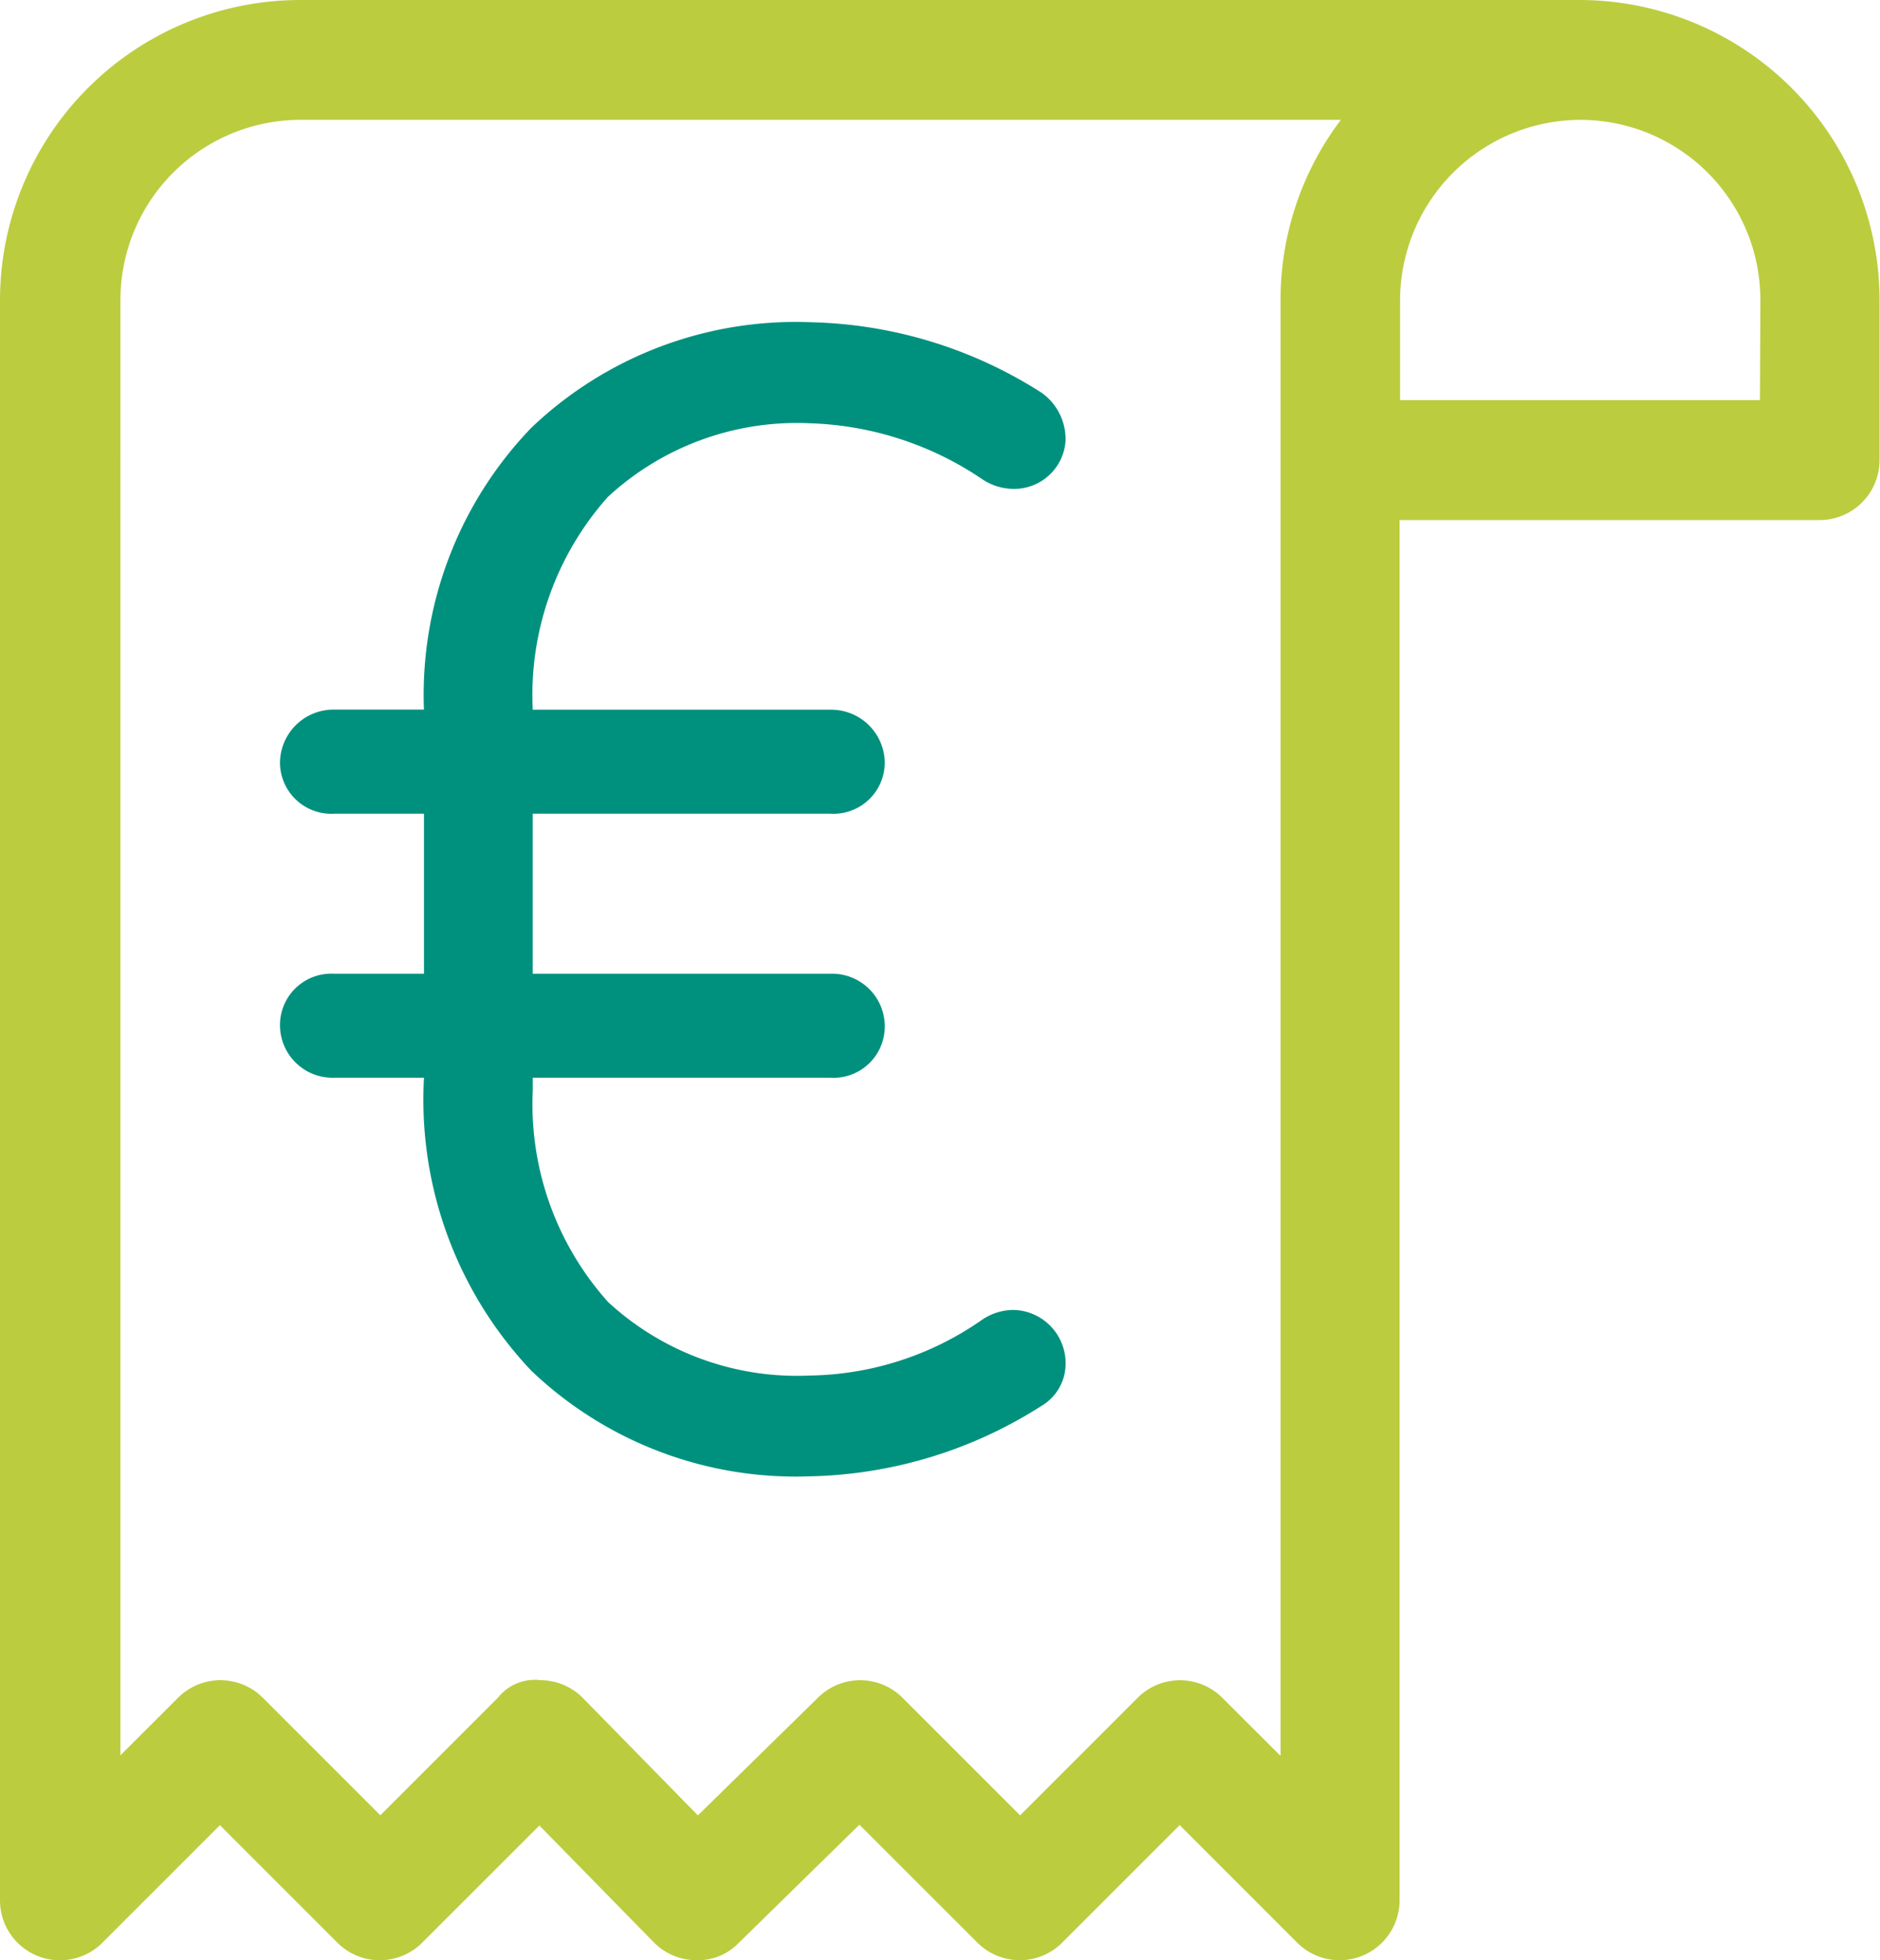
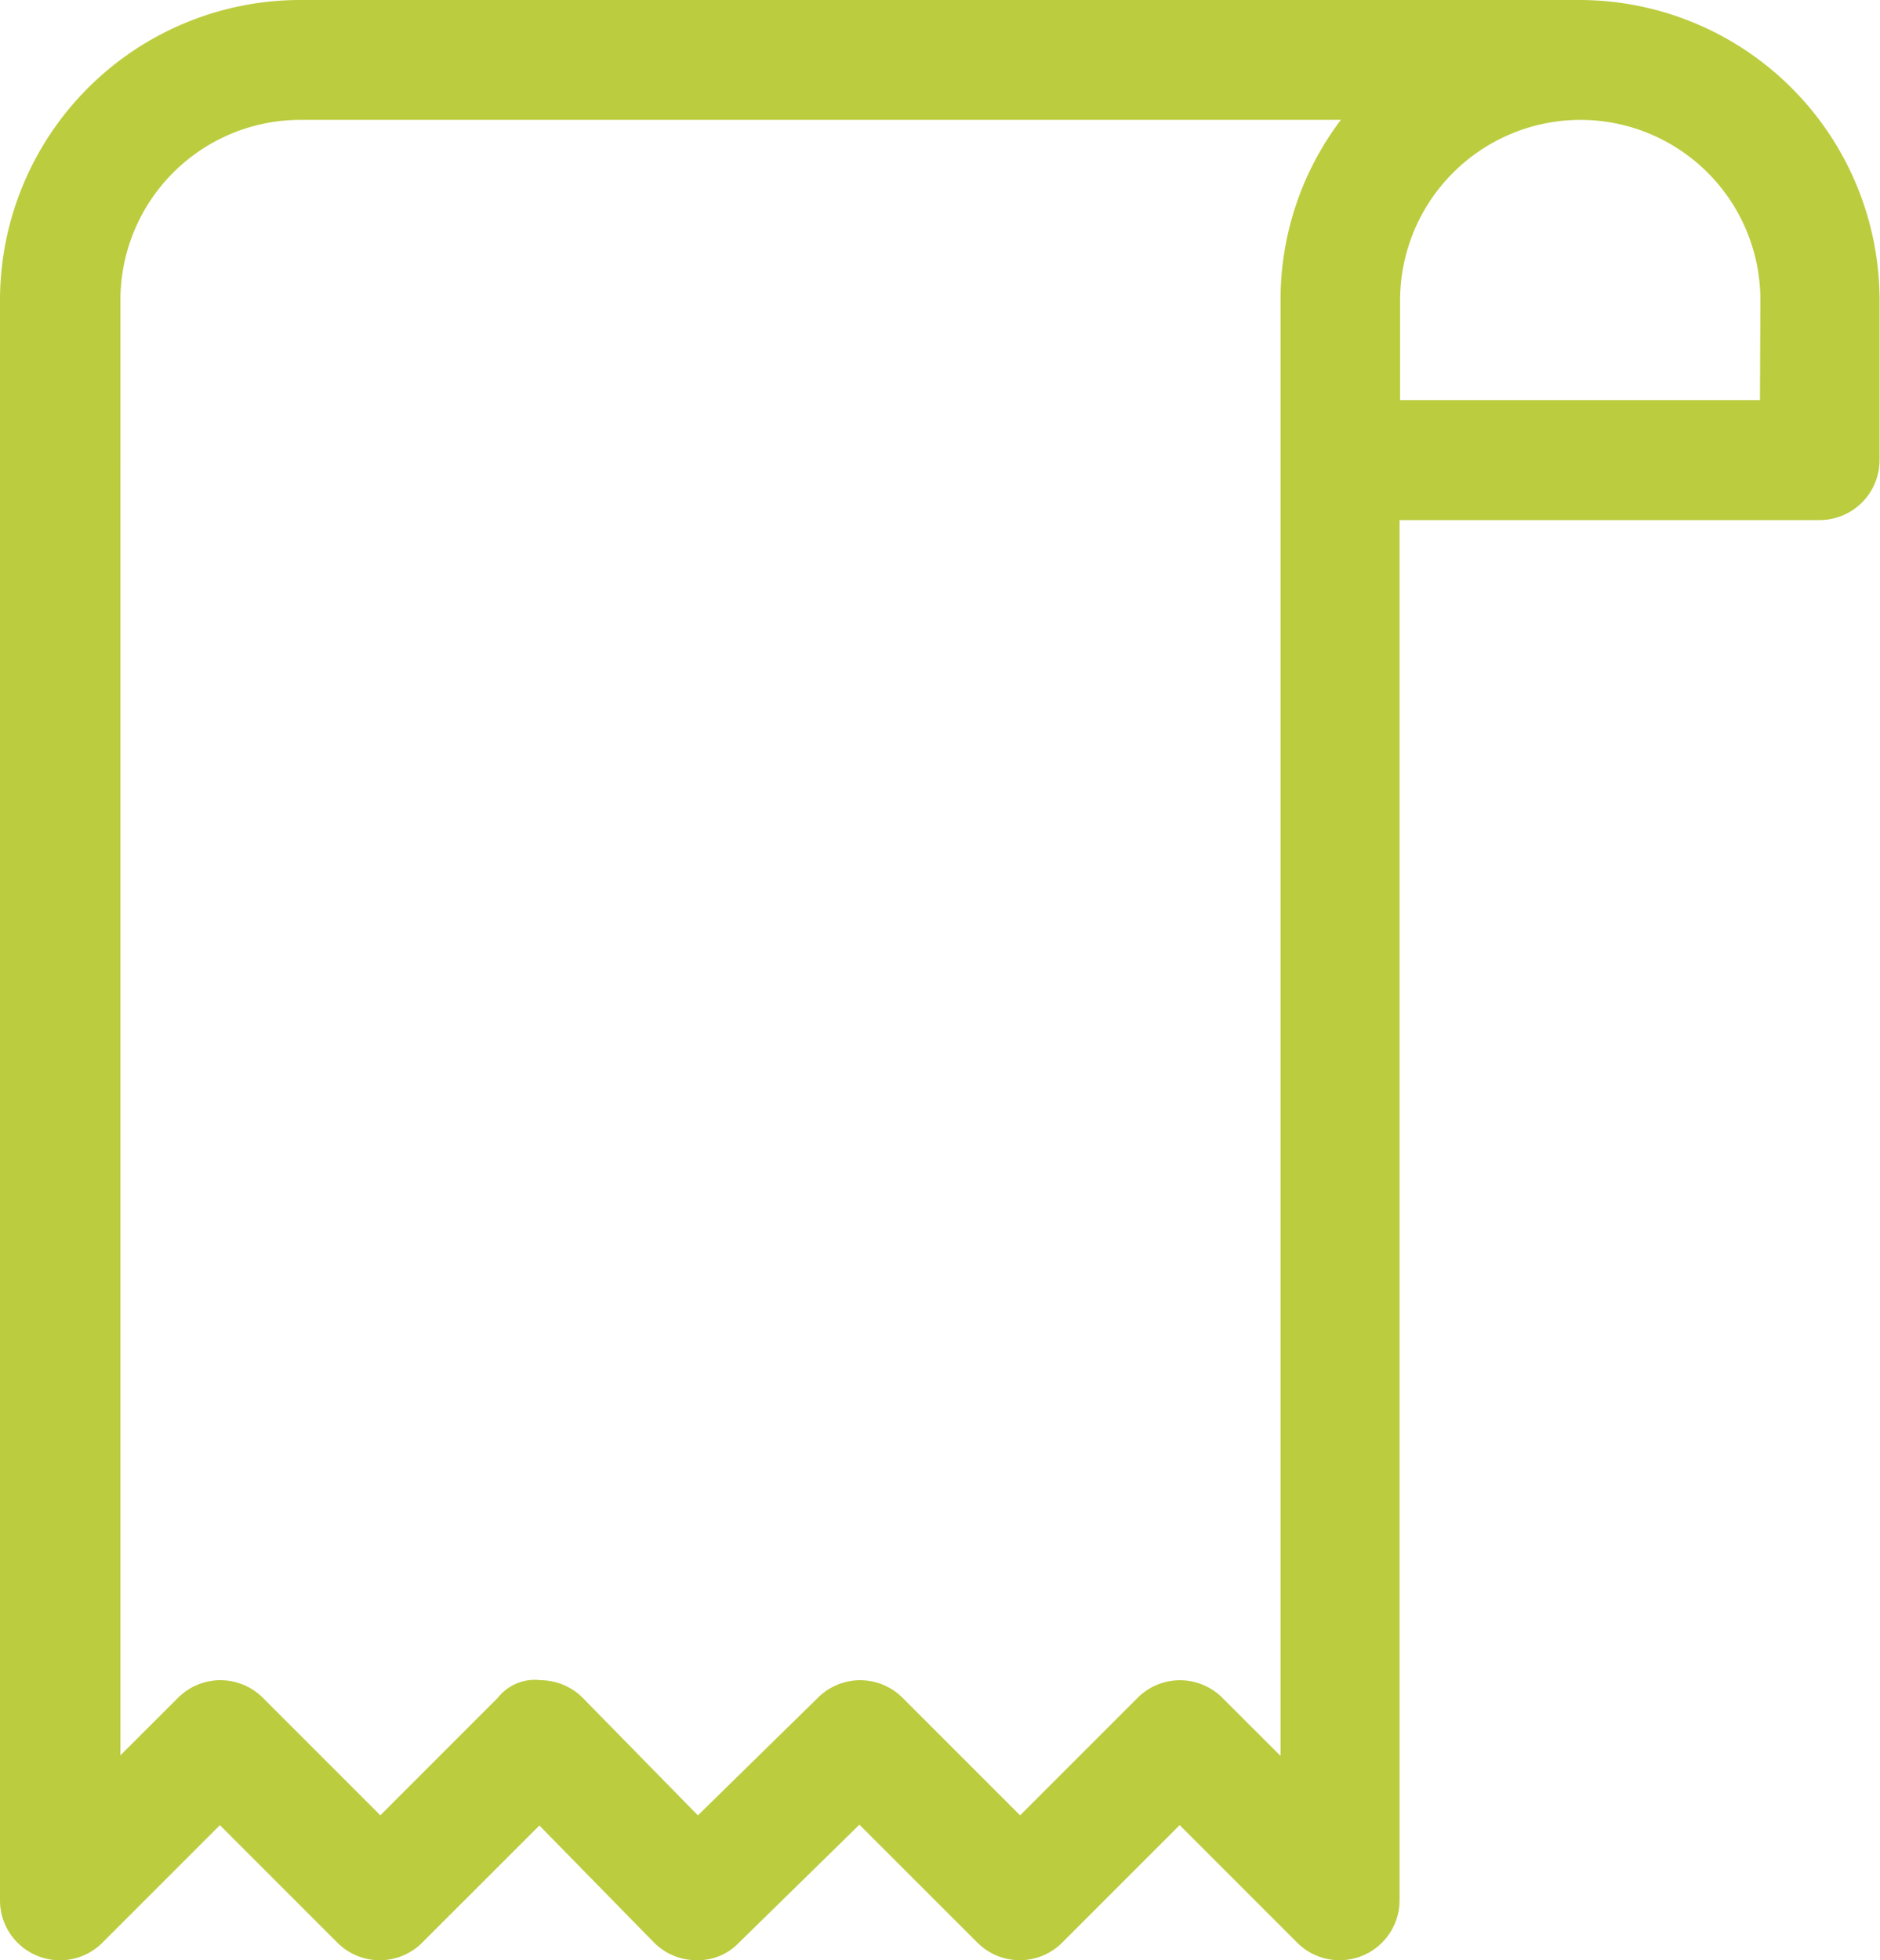
<svg xmlns="http://www.w3.org/2000/svg" width="48.004" height="50.046" viewBox="0 0 48.004 50.046">
  <g id="Groupe_86" data-name="Groupe 86" transform="translate(-36.327 -31.98)">
    <g id="Groupe_88" data-name="Groupe 88" transform="translate(36.327 31.98)">
      <path id="Tracé_79" data-name="Tracé 79" d="M905.093,911.75H872.41a7.669,7.669,0,0,0-7.66,7.66v40.854a1.531,1.531,0,0,0,2.615,1.083l3-3,3,3a1.53,1.53,0,0,0,2.165,0l2.993-2.991,2.919,2.98a1.531,1.531,0,0,0,1.081.459,1.446,1.446,0,0,0,1.087-.439l3.084-3.021,3.013,3.011a1.53,1.53,0,0,0,2.165,0l3-3,3,3a1.524,1.524,0,0,0,1.083.449,1.531,1.531,0,0,0,1.532-1.532V925.028h10.724a1.533,1.533,0,0,0,1.532-1.532V919.41A7.669,7.669,0,0,0,905.093,911.75Zm-7.66,44.815-1.471-1.469a1.53,1.53,0,0,0-2.165,0l-3,3-3-3a1.529,1.529,0,0,0-2.155-.01l-3.072,3.011-2.931-2.991a1.533,1.533,0,0,0-1.087-.46,1.2,1.2,0,0,0-1.091.449l-3,3-3-3a1.53,1.53,0,0,0-2.165,0l-1.471,1.469V919.41a4.6,4.6,0,0,1,4.6-4.6h26.563a7.6,7.6,0,0,0-1.54,4.6v37.155Zm12.256-34.6H900.5V919.41a4.614,4.614,0,0,1,4.6-4.6,4.6,4.6,0,0,1,4.6,4.6Z" transform="translate(-864.75 -911.75)" fill="#bccc3f" />
-       <path id="Tracé_80" data-name="Tracé 80" d="M9.154,5.063a1.311,1.311,0,0,0,1.389-1.307A1.344,1.344,0,0,0,9.154,2.408h-7.6V-1.678h7.6a1.311,1.311,0,0,0,1.389-1.307A1.369,1.369,0,0,0,9.154-4.333h-7.6a7.6,7.6,0,0,1,1.92-5.434,7.111,7.111,0,0,1,5.148-1.879,8.3,8.3,0,0,1,4.412,1.43,1.444,1.444,0,0,0,.776.245A1.314,1.314,0,0,0,15.159-11.2a1.456,1.456,0,0,0-.613-1.226,11.394,11.394,0,0,0-5.924-1.8,9.774,9.774,0,0,0-7.109,2.7,9.831,9.831,0,0,0-2.737,7.19H-3.511A1.369,1.369,0,0,0-4.9-2.985,1.311,1.311,0,0,0-3.511-1.678h2.288V2.408H-3.511A1.311,1.311,0,0,0-4.9,3.715,1.344,1.344,0,0,0-3.511,5.063h2.288a10.061,10.061,0,0,0,2.737,7.476,9.774,9.774,0,0,0,7.109,2.7,11.394,11.394,0,0,0,5.924-1.8,1.249,1.249,0,0,0,.613-1.1,1.36,1.36,0,0,0-1.348-1.348,1.444,1.444,0,0,0-.776.245,7.866,7.866,0,0,1-4.412,1.43,7.111,7.111,0,0,1-5.148-1.879A7.568,7.568,0,0,1,1.555,5.39V5.063Z" transform="translate(12.049 22.452)" fill="#00917e" />
    </g>
  </g>
</svg>